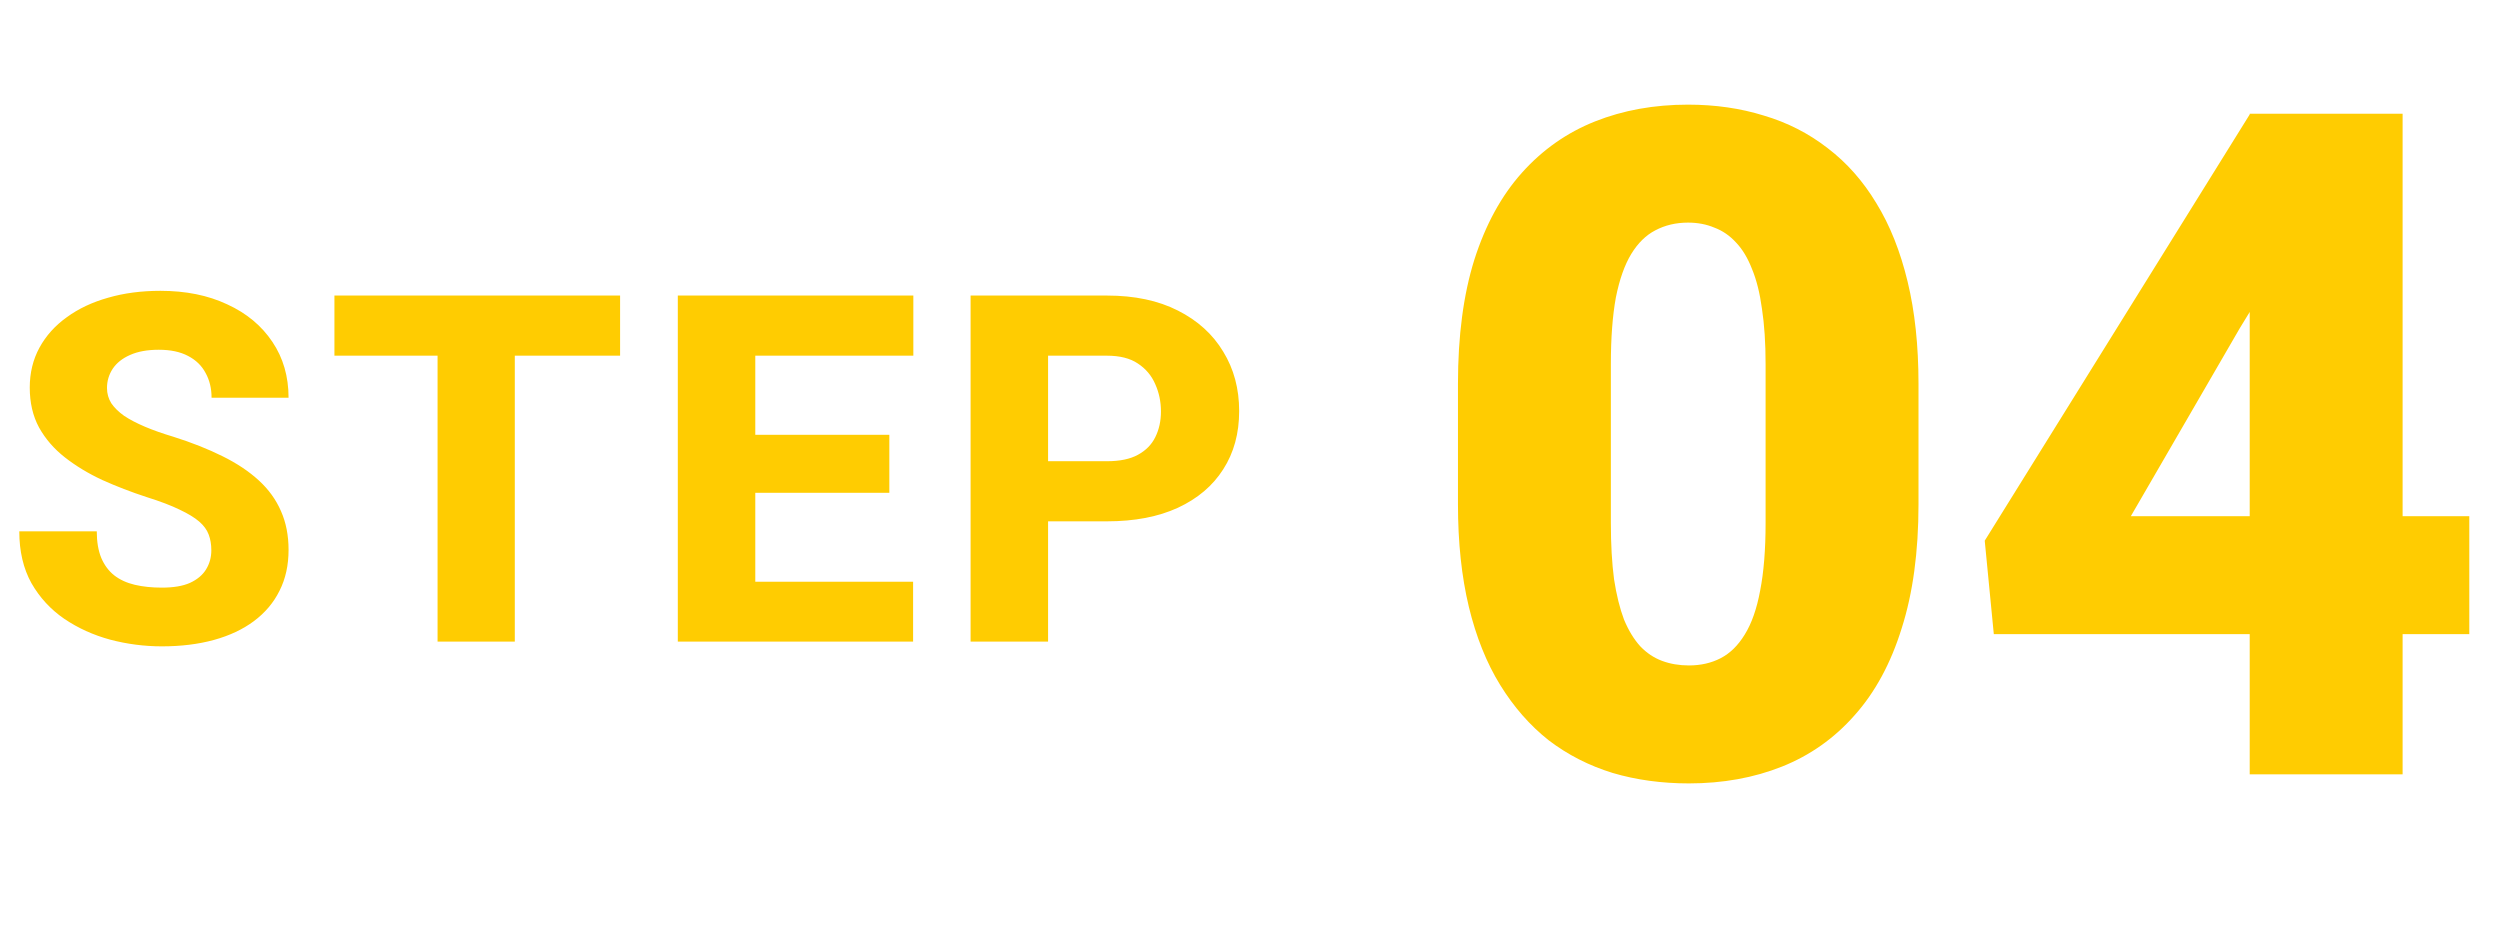
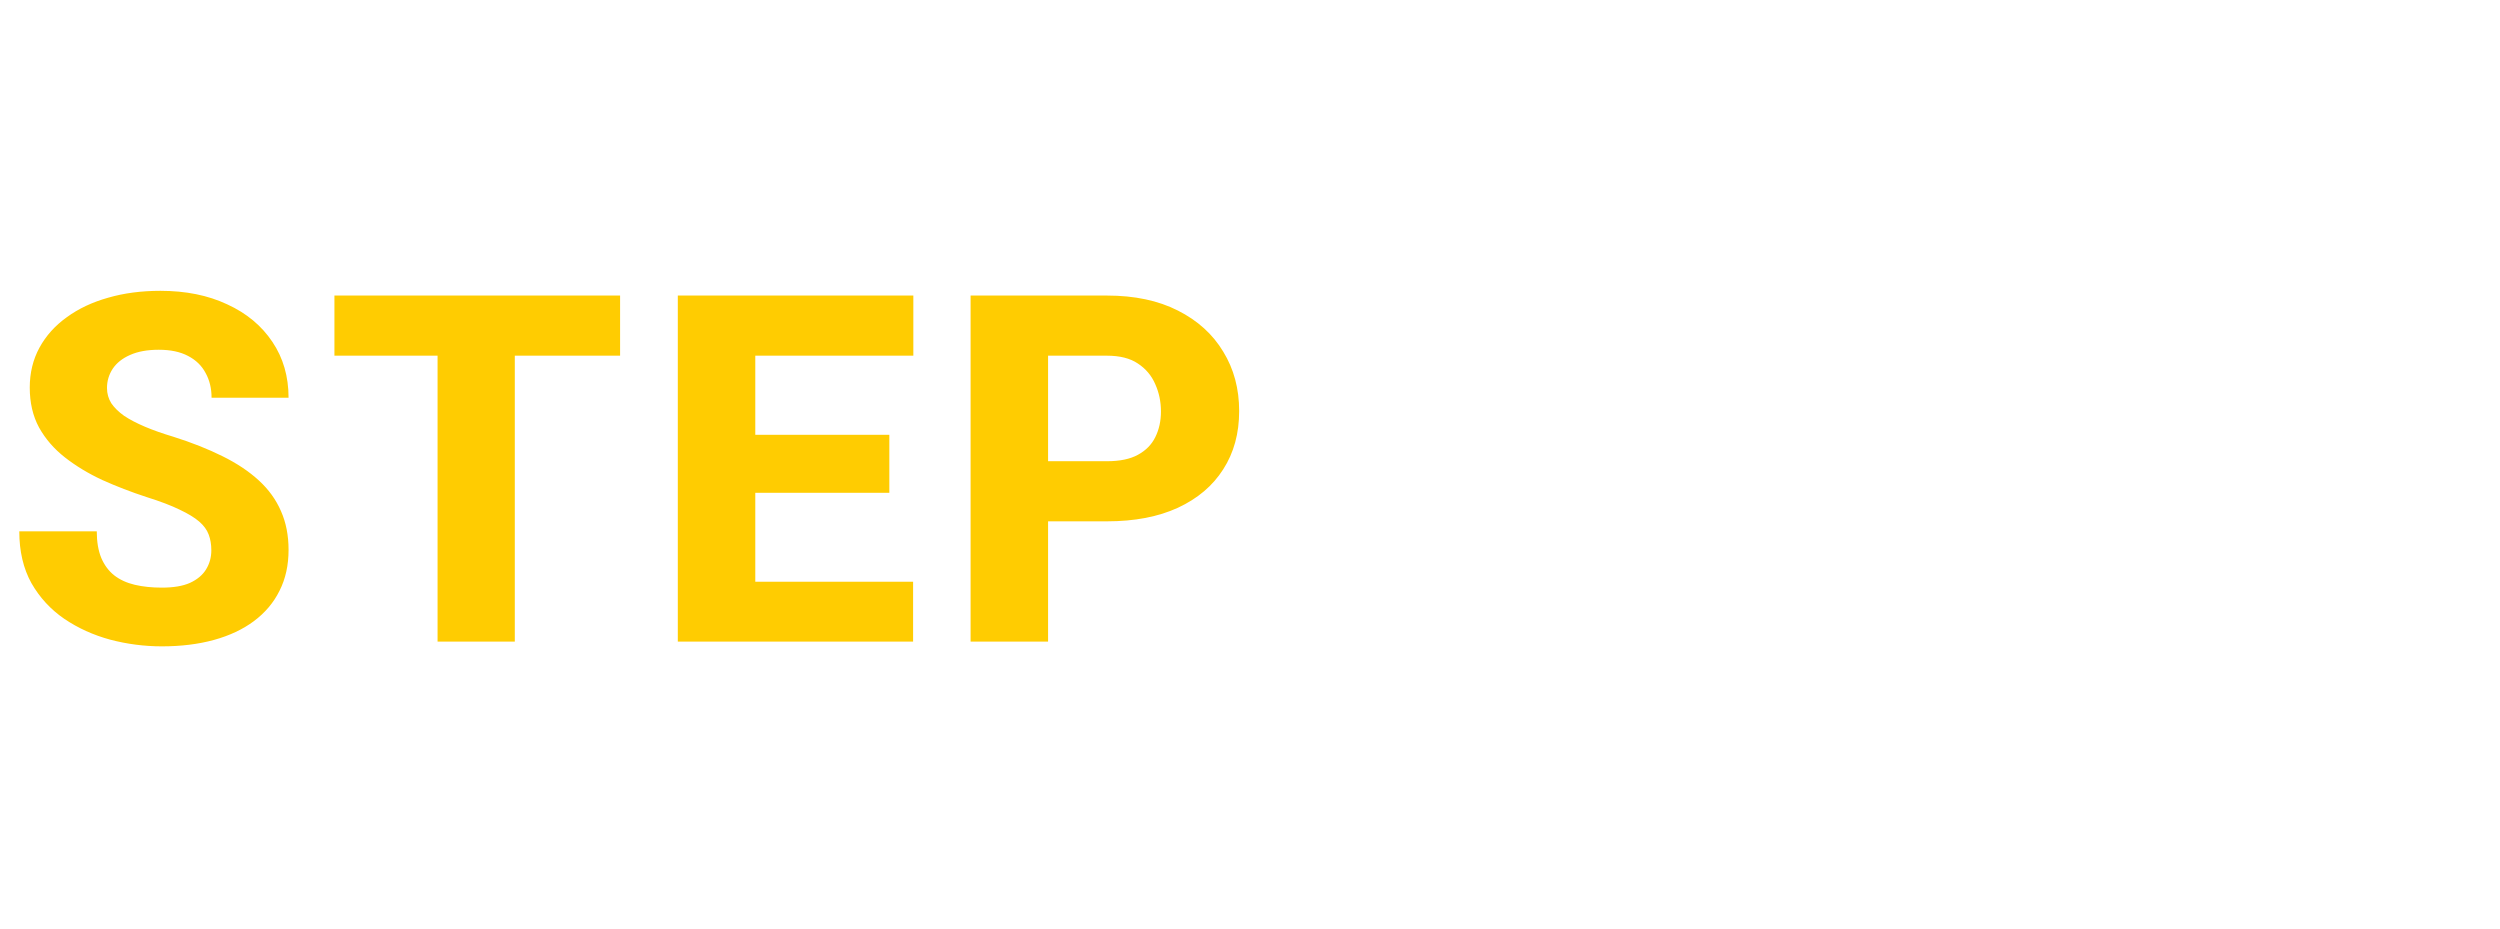
<svg xmlns="http://www.w3.org/2000/svg" width="113" height="42" viewBox="0 0 113 42" fill="none">
  <path d="M9.552 24.875C9.552 24.61 9.513 24.374 9.434 24.166C9.355 23.951 9.212 23.754 9.004 23.575C8.797 23.396 8.503 23.217 8.123 23.038C7.744 22.852 7.246 22.662 6.63 22.469C5.928 22.24 5.259 21.982 4.621 21.695C3.991 21.402 3.429 21.061 2.935 20.675C2.441 20.288 2.05 19.837 1.764 19.321C1.485 18.806 1.345 18.204 1.345 17.517C1.345 16.851 1.492 16.249 1.785 15.712C2.079 15.175 2.491 14.716 3.021 14.337C3.551 13.95 4.174 13.657 4.89 13.456C5.606 13.248 6.394 13.145 7.253 13.145C8.399 13.145 9.405 13.349 10.272 13.757C11.146 14.158 11.826 14.724 12.313 15.454C12.8 16.177 13.043 17.019 13.043 17.979H9.563C9.563 17.556 9.473 17.184 9.294 16.861C9.122 16.532 8.857 16.274 8.499 16.088C8.148 15.902 7.708 15.809 7.178 15.809C6.662 15.809 6.229 15.887 5.878 16.045C5.534 16.195 5.273 16.403 5.094 16.668C4.922 16.933 4.836 17.223 4.836 17.538C4.836 17.789 4.901 18.018 5.03 18.226C5.166 18.426 5.359 18.616 5.61 18.795C5.867 18.967 6.183 19.131 6.555 19.289C6.927 19.447 7.354 19.597 7.833 19.74C8.671 20.005 9.412 20.299 10.057 20.621C10.709 20.943 11.257 21.309 11.7 21.717C12.145 22.125 12.477 22.587 12.7 23.102C12.929 23.618 13.043 24.202 13.043 24.854C13.043 25.548 12.907 26.164 12.635 26.701C12.37 27.238 11.983 27.697 11.475 28.076C10.974 28.449 10.372 28.731 9.67 28.925C8.968 29.118 8.184 29.215 7.318 29.215C6.53 29.215 5.753 29.115 4.987 28.914C4.22 28.706 3.526 28.391 2.903 27.969C2.287 27.546 1.793 27.009 1.42 26.357C1.055 25.699 0.872 24.918 0.872 24.016H4.374C4.374 24.488 4.442 24.889 4.578 25.219C4.715 25.541 4.908 25.802 5.159 26.003C5.416 26.203 5.728 26.347 6.093 26.433C6.458 26.519 6.867 26.561 7.318 26.561C7.84 26.561 8.263 26.49 8.585 26.347C8.915 26.196 9.158 25.992 9.316 25.734C9.473 25.477 9.552 25.19 9.552 24.875ZM23.269 13.359V29H19.778V13.359H23.269ZM28.028 13.359V16.077H15.116V13.359H28.028ZM41.272 26.293V29H32.947V26.293H41.272ZM34.139 13.359V29H30.637V13.359H34.139ZM40.198 19.654V22.275H32.947V19.654H40.198ZM41.283 13.359V16.077H32.947V13.359H41.283ZM50.037 23.564H46.105V20.847H50.037C50.617 20.847 51.082 20.75 51.433 20.557C51.791 20.363 52.053 20.098 52.218 19.762C52.389 19.418 52.475 19.031 52.475 18.602C52.475 18.158 52.389 17.746 52.218 17.366C52.053 16.98 51.791 16.668 51.433 16.432C51.082 16.195 50.617 16.077 50.037 16.077H47.373V29H43.871V13.359H50.037C51.283 13.359 52.35 13.585 53.238 14.036C54.133 14.487 54.817 15.107 55.29 15.895C55.77 16.675 56.01 17.57 56.01 18.58C56.01 19.59 55.77 20.467 55.29 21.212C54.817 21.957 54.133 22.537 53.238 22.952C52.35 23.36 51.283 23.564 50.037 23.564Z" fill="#FFCC01" />
-   <path d="M86.716 17.343V22.798C86.716 24.944 86.463 26.811 85.957 28.396C85.465 29.982 84.754 31.295 83.824 32.334C82.908 33.373 81.814 34.145 80.543 34.651C79.272 35.157 77.87 35.41 76.339 35.41C75.108 35.41 73.96 35.253 72.894 34.938C71.827 34.61 70.863 34.118 70.002 33.462C69.154 32.792 68.423 31.958 67.808 30.96C67.192 29.962 66.721 28.786 66.393 27.433C66.064 26.065 65.9 24.52 65.9 22.798V17.343C65.9 15.183 66.147 13.316 66.639 11.744C67.144 10.158 67.862 8.846 68.792 7.807C69.722 6.768 70.822 5.995 72.094 5.489C73.365 4.983 74.767 4.73 76.298 4.73C77.528 4.73 78.67 4.895 79.723 5.223C80.789 5.537 81.753 6.029 82.614 6.699C83.476 7.355 84.207 8.183 84.809 9.181C85.424 10.179 85.895 11.361 86.224 12.729C86.552 14.082 86.716 15.62 86.716 17.343ZM79.805 23.639V16.461C79.805 15.504 79.75 14.67 79.641 13.959C79.545 13.248 79.394 12.646 79.189 12.154C78.998 11.662 78.759 11.266 78.472 10.965C78.185 10.65 77.856 10.425 77.487 10.288C77.132 10.138 76.735 10.062 76.298 10.062C75.751 10.062 75.259 10.179 74.821 10.411C74.397 10.63 74.035 10.985 73.734 11.477C73.434 11.97 73.201 12.626 73.037 13.446C72.887 14.267 72.811 15.271 72.811 16.461V23.639C72.811 24.609 72.859 25.457 72.955 26.182C73.064 26.893 73.215 27.501 73.406 28.007C73.611 28.499 73.857 28.902 74.144 29.217C74.432 29.518 74.76 29.736 75.129 29.873C75.498 30.01 75.901 30.078 76.339 30.078C76.872 30.078 77.351 29.969 77.774 29.75C78.198 29.531 78.561 29.176 78.861 28.684C79.176 28.178 79.408 27.515 79.559 26.694C79.723 25.86 79.805 24.842 79.805 23.639ZM111.612 23.331V28.663H90.12L89.71 24.439L101.707 5.141H107.162L101.235 14.841L96.314 23.331H111.612ZM108.598 5.141V35H101.687V5.141H108.598Z" fill="#FFCC01" />
</svg>